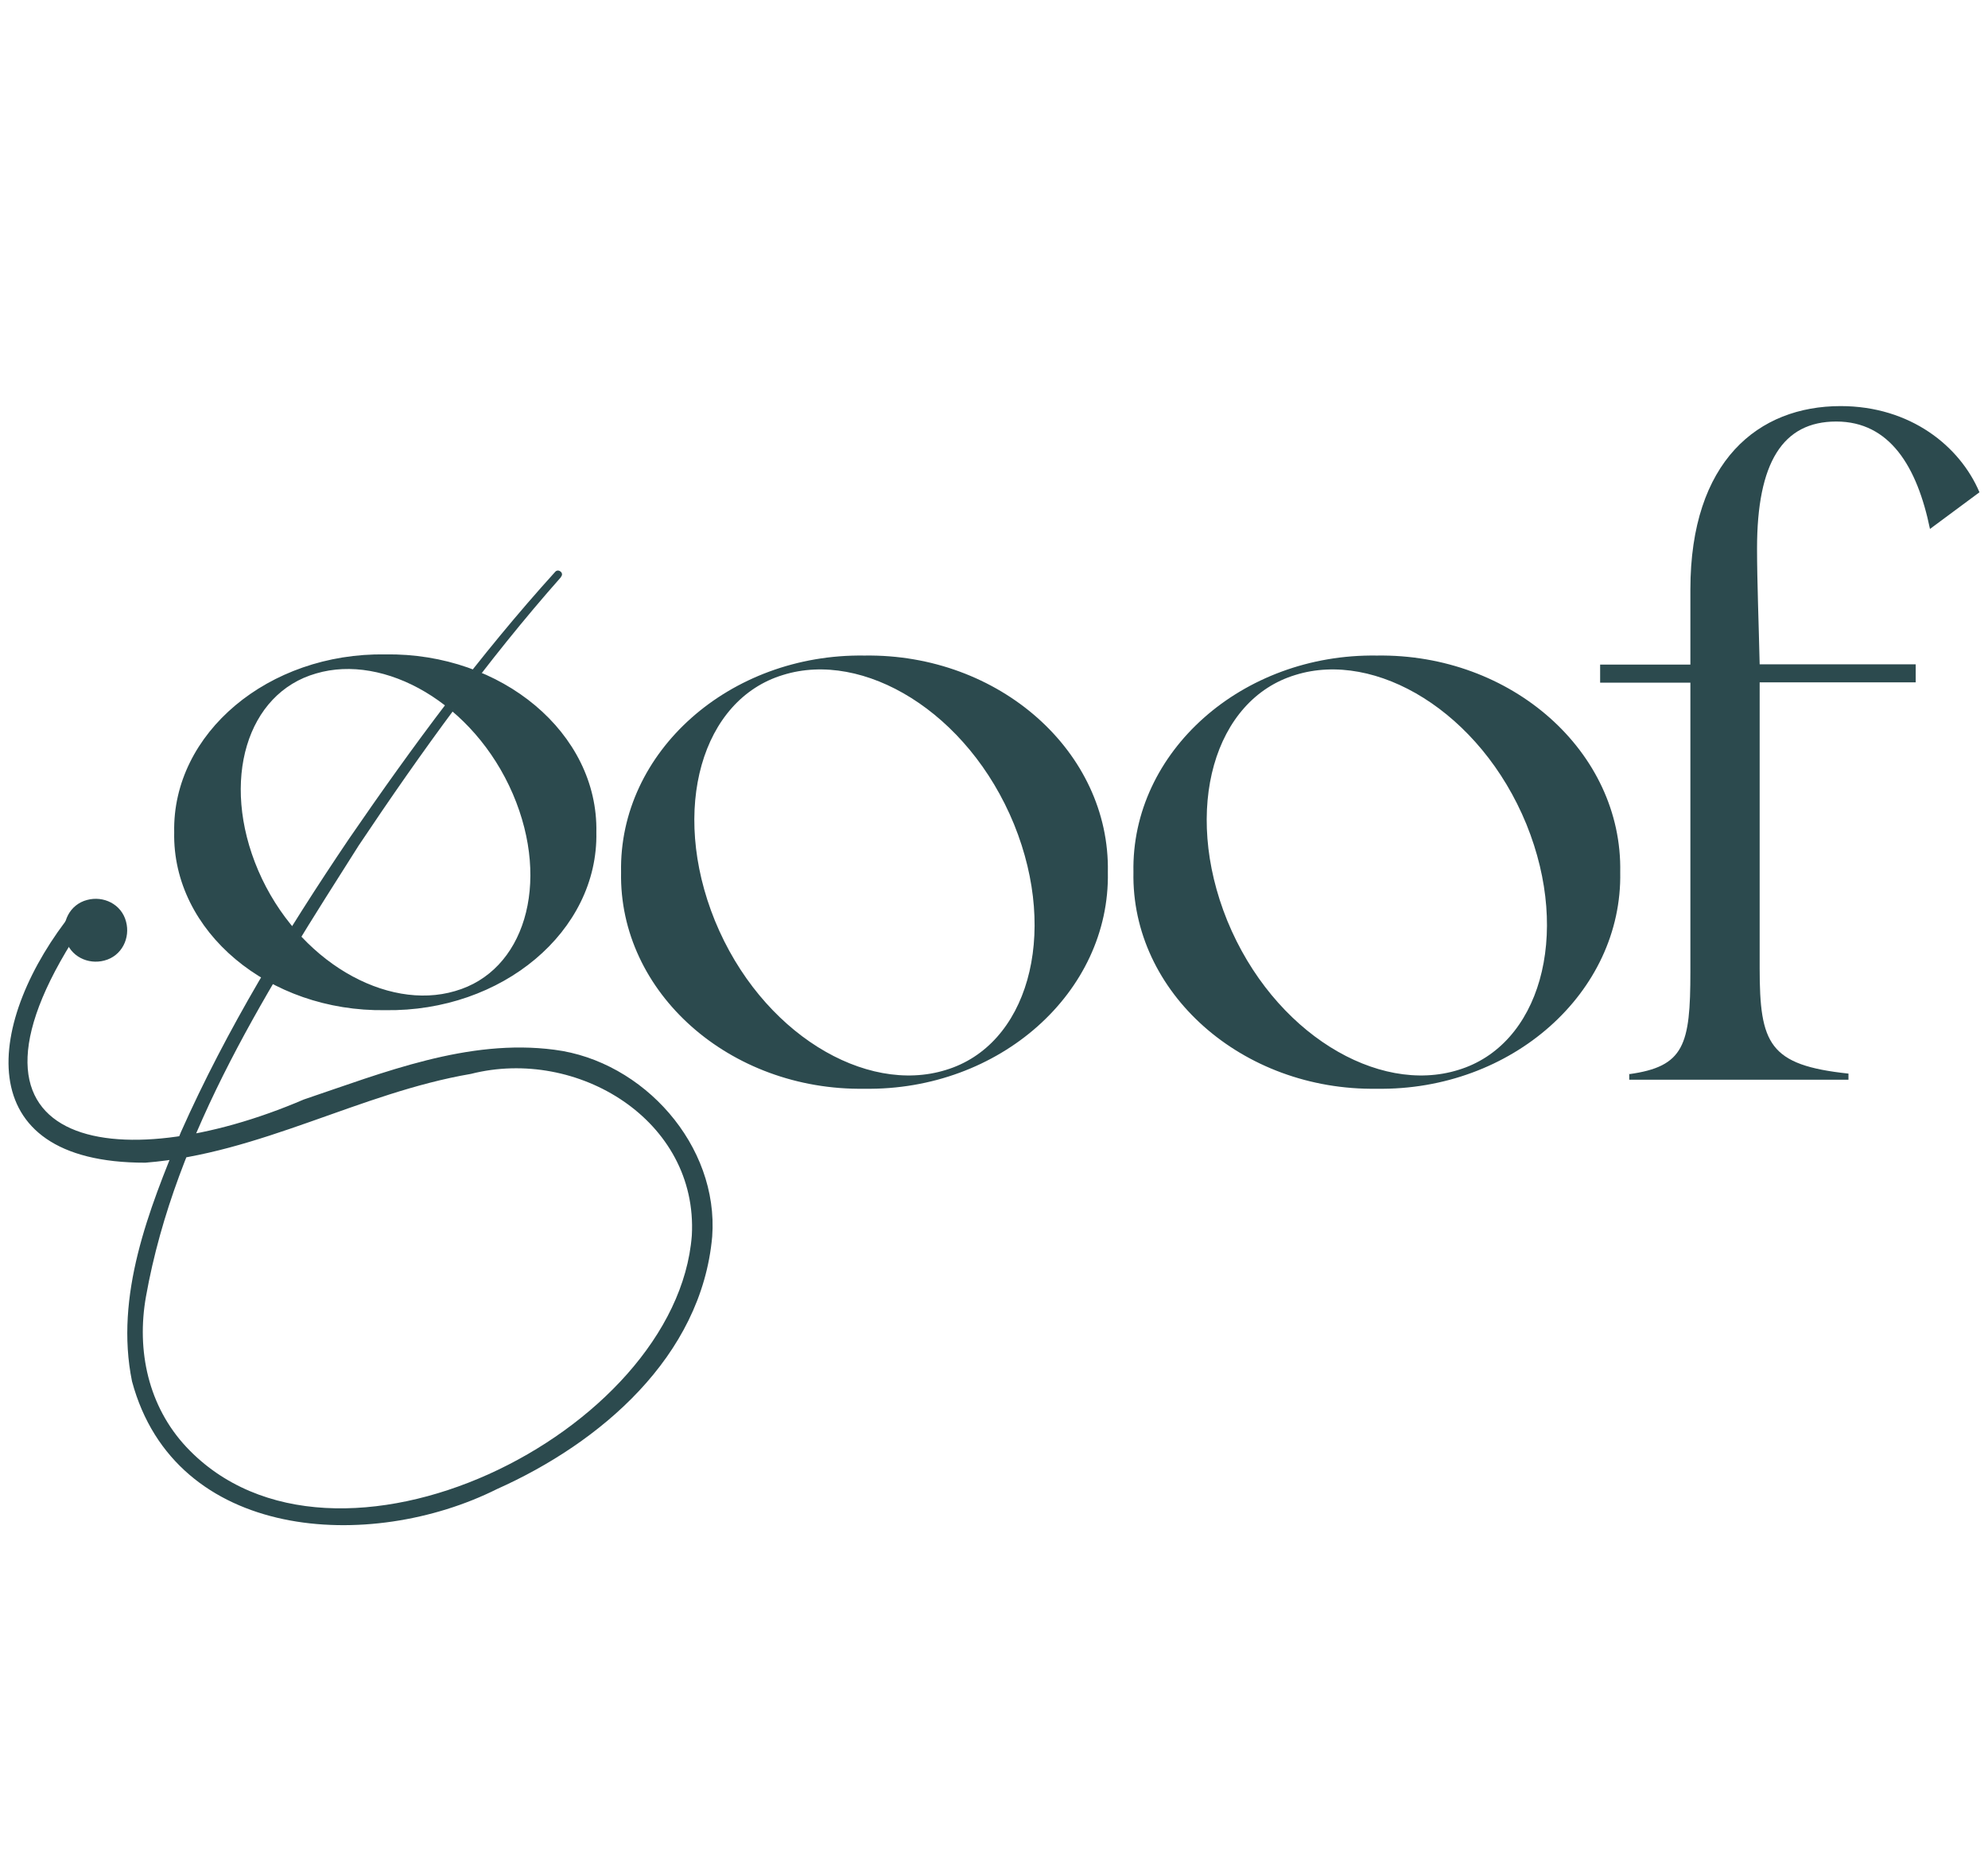
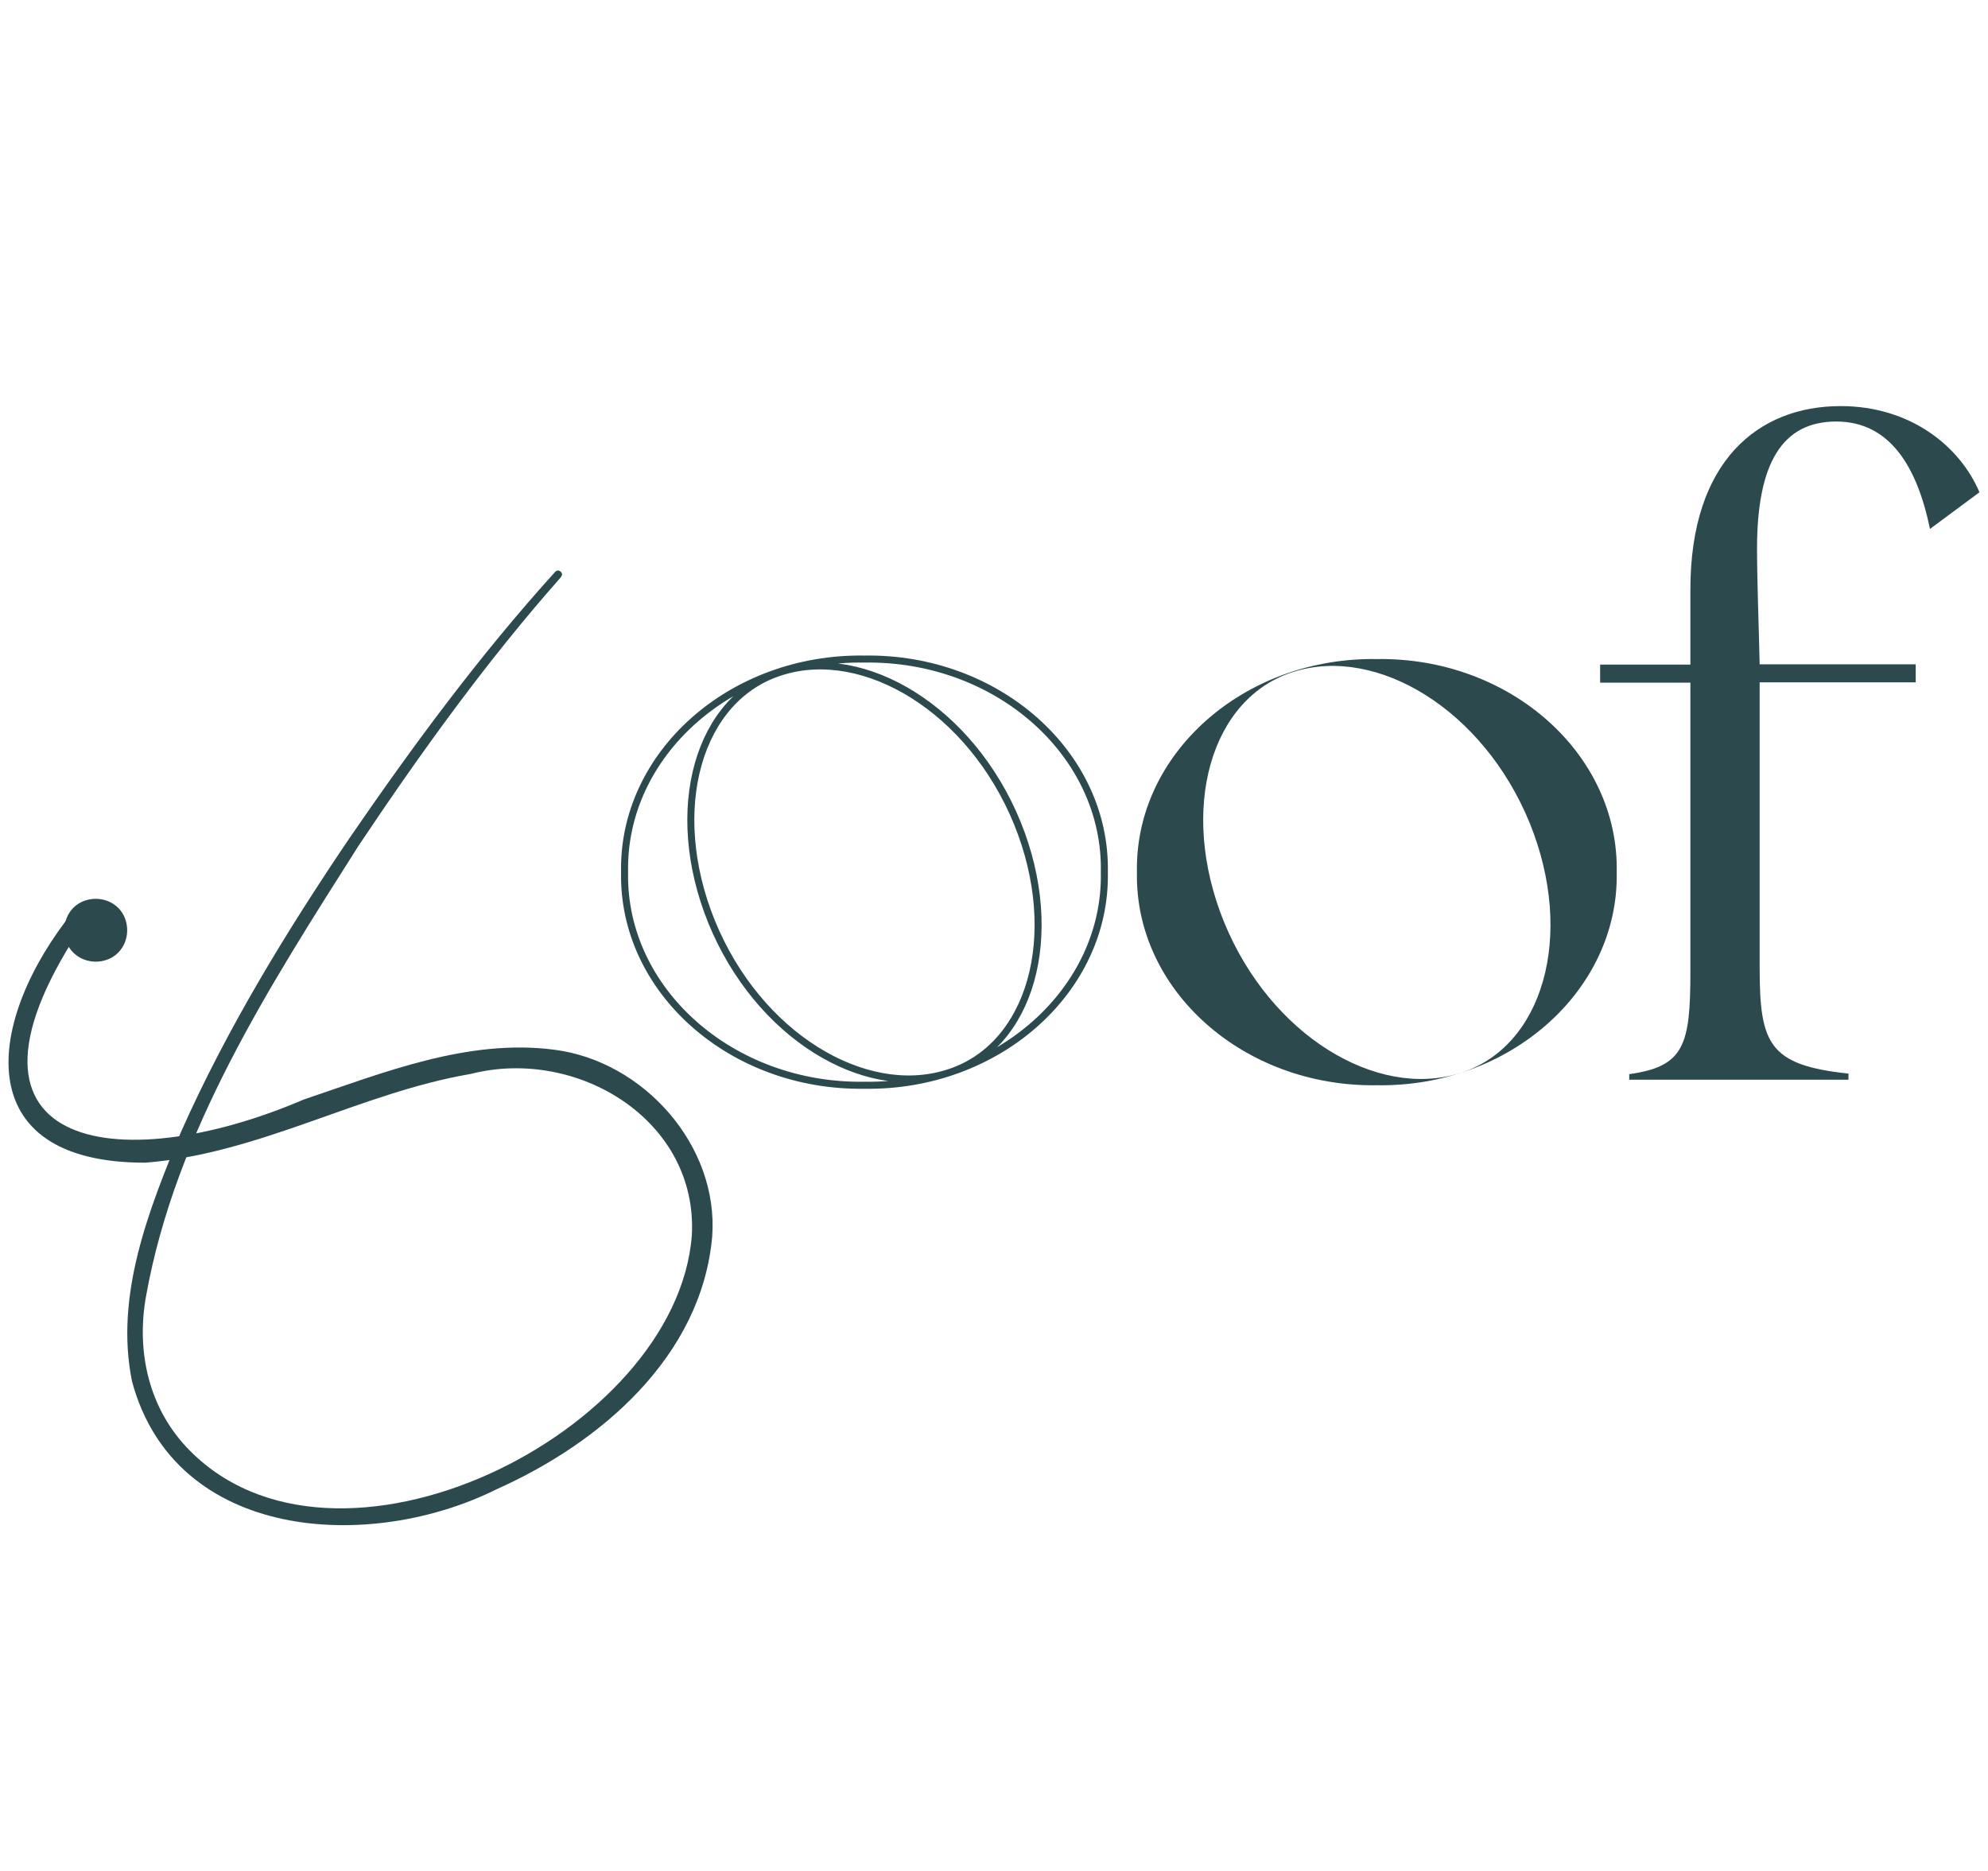
<svg xmlns="http://www.w3.org/2000/svg" width="85" height="80" viewBox="0 0 85 80" fill="none">
  <path d="M69.648 45.931C72.013 45.608 72.275 44.687 72.275 41.55V29.189H68.416V28.418H72.275V25.206C72.275 19.704 75.188 17.364 78.698 17.364C81.685 17.364 83.801 19.082 84.635 21.049L82.519 22.617C81.971 19.953 80.801 18.024 78.511 18.024C76.221 18.024 75.125 19.779 75.125 23.451C75.125 24.833 75.2 26.737 75.237 28.405H81.909V29.177H75.237V41.388C75.237 44.637 75.636 45.545 79.034 45.906V46.168H69.661V45.906L69.648 45.931Z" fill="#2C4A4E" />
  <path d="M5.196 39.459C5.358 40.056 5.046 40.716 4.412 40.878C3.814 41.039 3.154 40.728 2.992 40.093C2.831 39.496 3.142 38.836 3.777 38.674C4.374 38.513 5.034 38.824 5.196 39.459Z" fill="#2C4A4E" />
  <path d="M5.196 39.459C5.358 40.056 5.046 40.716 4.412 40.878C3.814 41.039 3.154 40.728 2.992 40.093C2.831 39.496 3.142 38.836 3.777 38.674C4.374 38.513 5.034 38.824 5.196 39.459Z" stroke="#2C4A4E" stroke-width="0.4" stroke-miterlimit="10" />
-   <path d="M16.473 28.181C11.569 28.107 7.561 31.48 7.648 35.587C7.561 39.695 11.581 43.068 16.473 42.994C21.378 43.068 25.386 39.695 25.298 35.587C25.386 31.48 21.365 28.107 16.473 28.181ZM19.51 42.57C16.473 43.467 12.565 41.264 10.859 37.305C9.179 33.384 10.361 29.488 13.461 28.604C16.498 27.708 20.407 29.911 22.112 33.87C23.792 37.791 22.61 41.687 19.51 42.57Z" fill="#2C4A4E" />
-   <path d="M16.473 28.181C11.569 28.107 7.561 31.48 7.648 35.587C7.561 39.695 11.581 43.068 16.473 42.994C21.378 43.068 25.386 39.695 25.298 35.587C25.386 31.48 21.365 28.107 16.473 28.181ZM19.51 42.57C16.473 43.467 12.565 41.264 10.859 37.305C9.179 33.384 10.361 29.488 13.461 28.604C16.498 27.708 20.407 29.911 22.112 33.87C23.792 37.791 22.61 41.687 19.51 42.57Z" stroke="#2C4A4E" stroke-width="0.4" stroke-miterlimit="10" />
  <path d="M23.991 24.671C20.817 28.256 18.004 32.164 15.34 36.148C11.544 42.135 7.498 48.383 6.241 55.441C5.83 57.756 6.341 60.134 7.971 61.876C14.257 68.573 28.933 61.291 29.58 52.827C29.854 47.898 24.676 44.761 20.133 45.919C15.39 46.728 11.12 49.329 6.216 49.715C-1.439 49.728 -0.593 43.591 3.129 38.973C3.391 38.637 3.913 39.023 3.664 39.371C-3.02 49.18 5.009 50.437 12.988 47.014C16.386 45.869 20.008 44.4 23.705 44.886C27.514 45.371 30.738 48.981 30.451 52.877C29.991 58.018 25.659 61.702 21.253 63.669C15.838 66.382 7.486 65.922 5.644 59.063C4.897 55.391 6.366 51.719 7.735 48.408C9.701 43.989 12.228 39.857 14.917 35.874C17.643 31.903 20.494 28.032 23.742 24.447C23.879 24.297 24.141 24.509 23.979 24.671H23.991Z" fill="#2C4A4E" />
-   <path d="M36.961 28.181C31.273 28.094 26.605 32.239 26.705 37.293C26.605 42.346 31.273 46.491 36.961 46.404C42.65 46.491 47.318 42.346 47.218 37.293C47.318 32.239 42.65 28.094 36.961 28.181ZM40.484 45.894C36.961 46.989 32.418 44.288 30.427 39.421C28.472 34.604 29.854 29.799 33.439 28.716C36.961 27.621 41.505 30.322 43.496 35.189C45.451 40.006 44.069 44.811 40.484 45.894Z" fill="#2C4A4E" />
  <path d="M36.961 28.181C31.273 28.094 26.605 32.239 26.705 37.293C26.605 42.346 31.273 46.491 36.961 46.404C42.65 46.491 47.318 42.346 47.218 37.293C47.318 32.239 42.65 28.094 36.961 28.181ZM40.484 45.894C36.961 46.989 32.418 44.288 30.427 39.421C28.472 34.604 29.854 29.799 33.439 28.716C36.961 27.621 41.505 30.322 43.496 35.189C45.451 40.006 44.069 44.811 40.484 45.894Z" stroke="#2C4A4E" stroke-width="0.3" stroke-miterlimit="10" />
  <path d="M58.869 28.181C53.18 28.094 48.512 32.239 48.612 37.293C48.512 42.346 53.18 46.491 58.869 46.404C64.557 46.491 69.225 42.346 69.125 37.293C69.225 32.239 64.557 28.094 58.869 28.181ZM62.391 45.894C58.869 46.989 54.325 44.288 52.334 39.421C50.38 34.604 51.761 29.799 55.346 28.716C58.869 27.621 63.412 30.322 65.404 35.189C67.358 40.006 65.976 44.811 62.391 45.894Z" fill="#2C4A4E" />
-   <path d="M58.869 28.181C53.18 28.094 48.512 32.239 48.612 37.293C48.512 42.346 53.18 46.491 58.869 46.404C64.557 46.491 69.225 42.346 69.125 37.293C69.225 32.239 64.557 28.094 58.869 28.181ZM62.391 45.894C58.869 46.989 54.325 44.288 52.334 39.421C50.38 34.604 51.761 29.799 55.346 28.716C58.869 27.621 63.412 30.322 65.404 35.189C67.358 40.006 65.976 44.811 62.391 45.894Z" stroke="#2C4A4E" stroke-width="0.3" stroke-miterlimit="10" />
</svg>